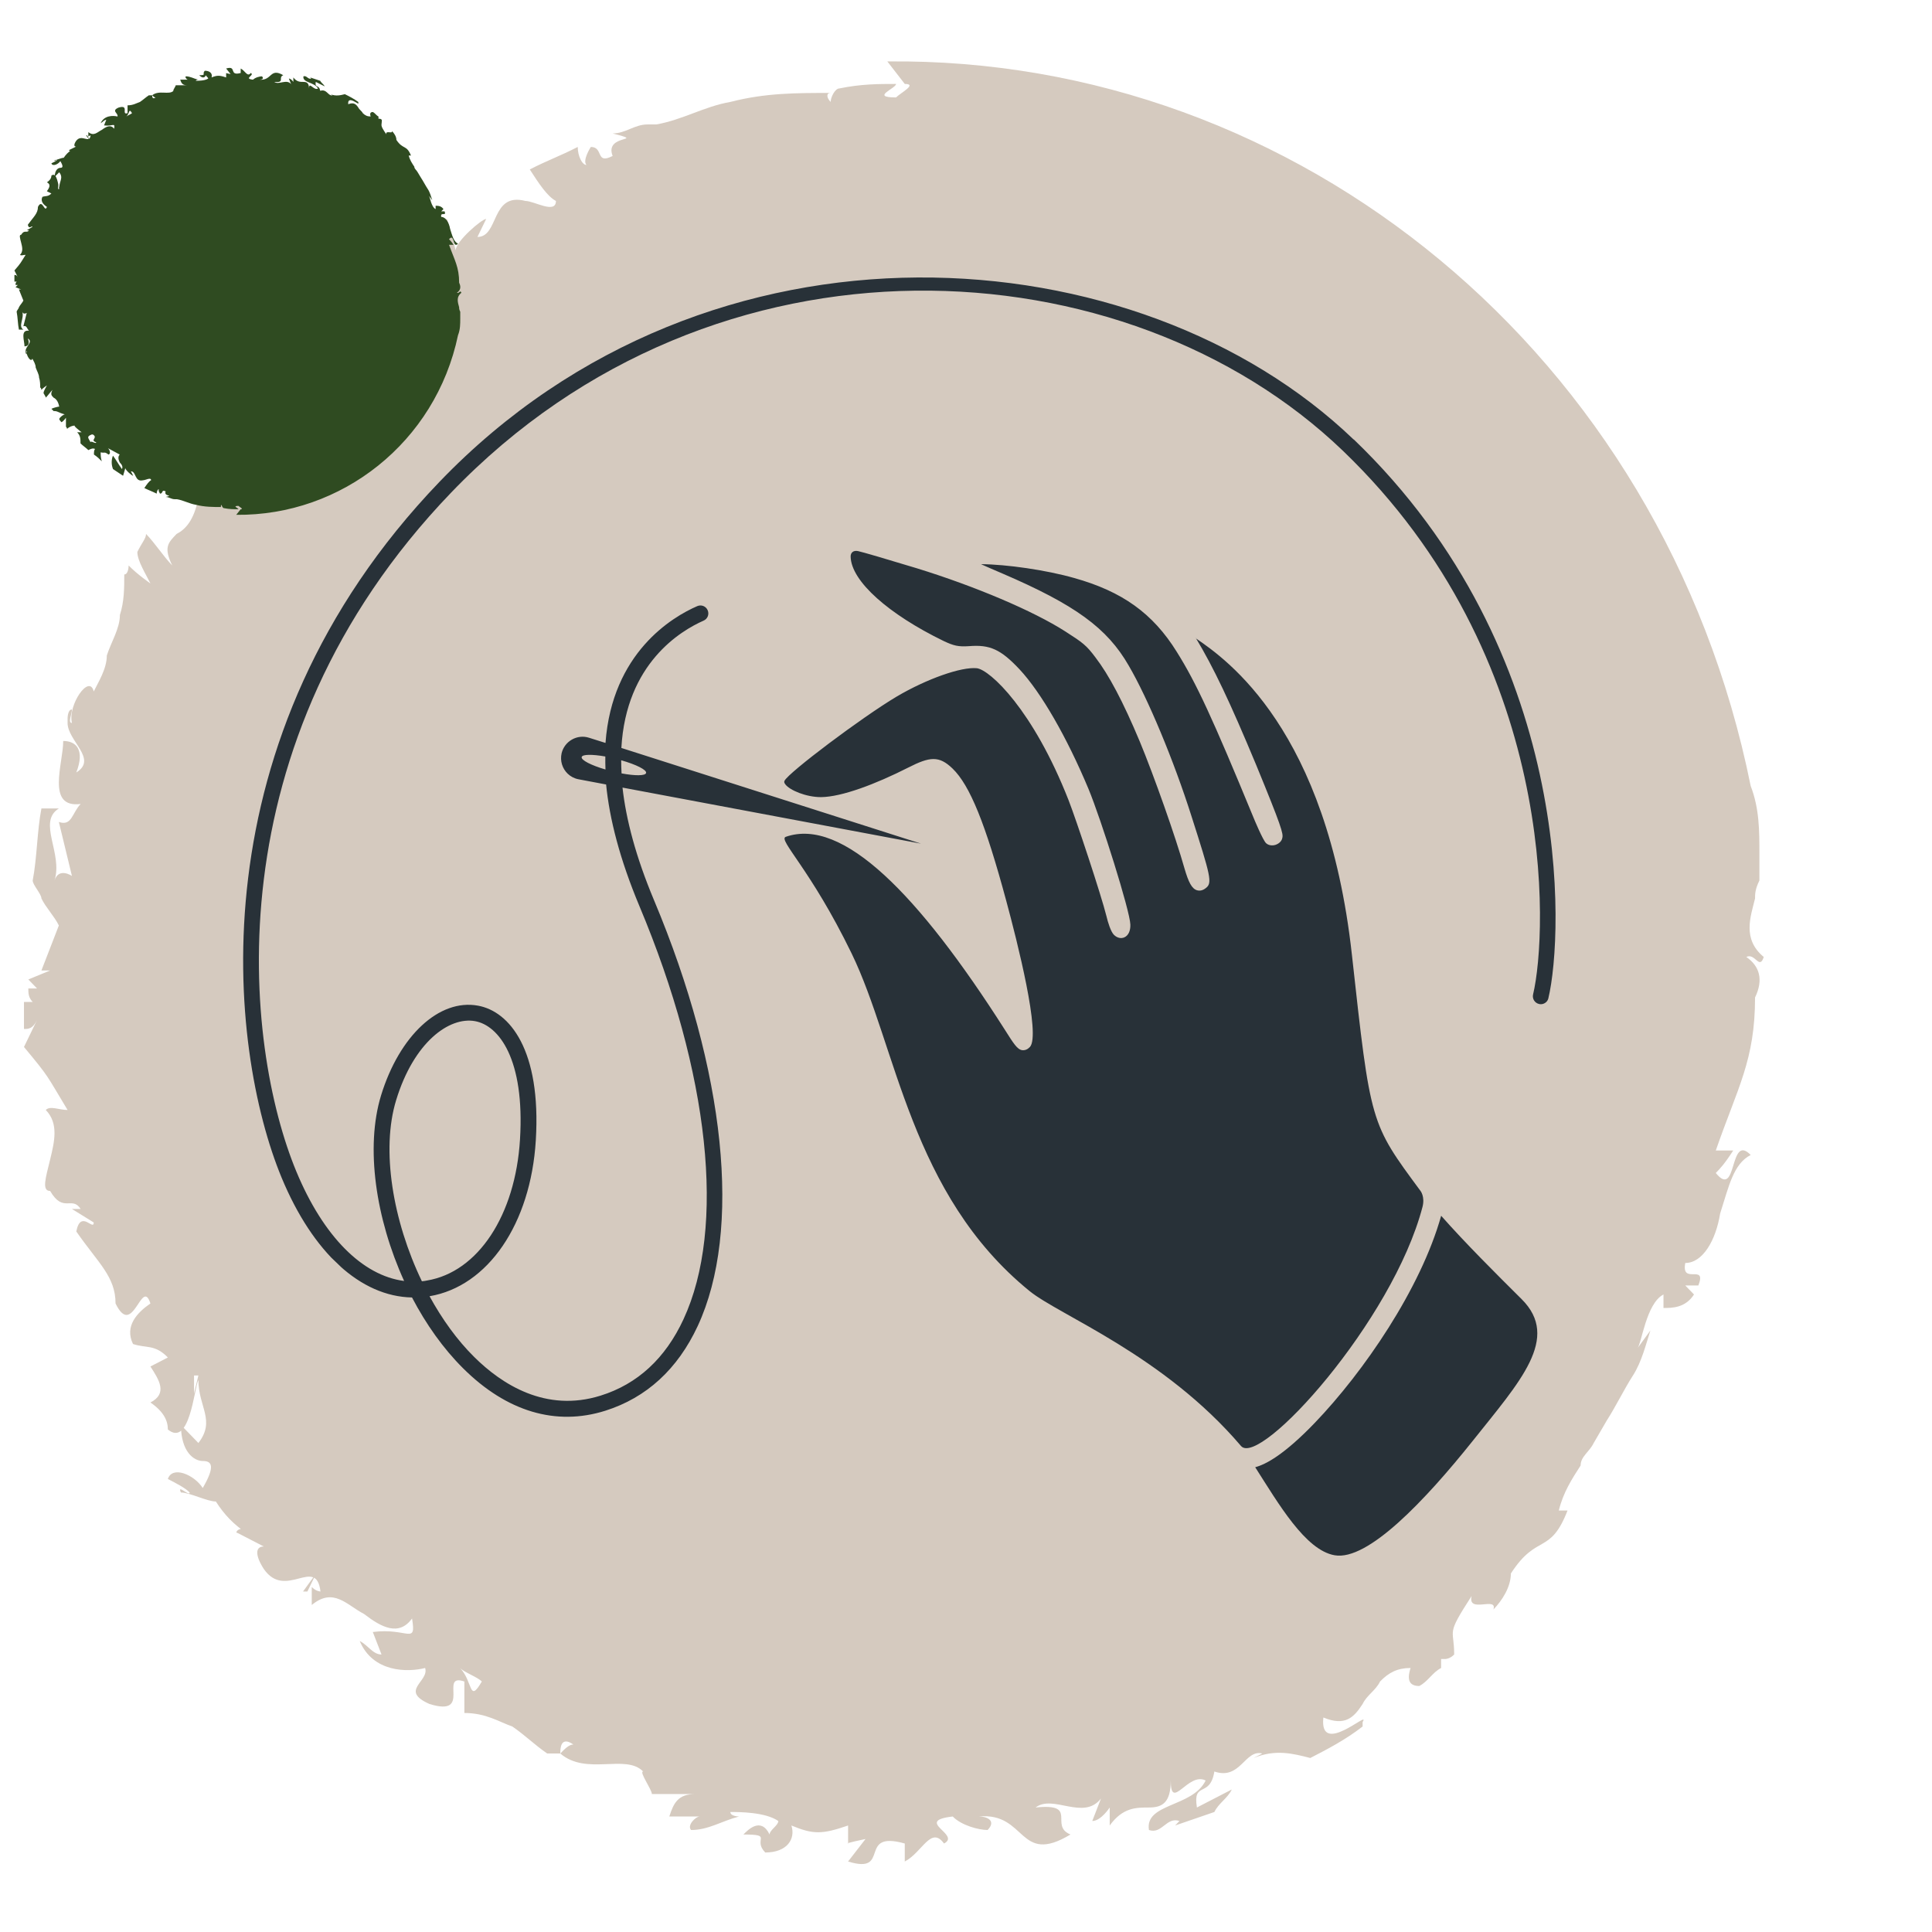
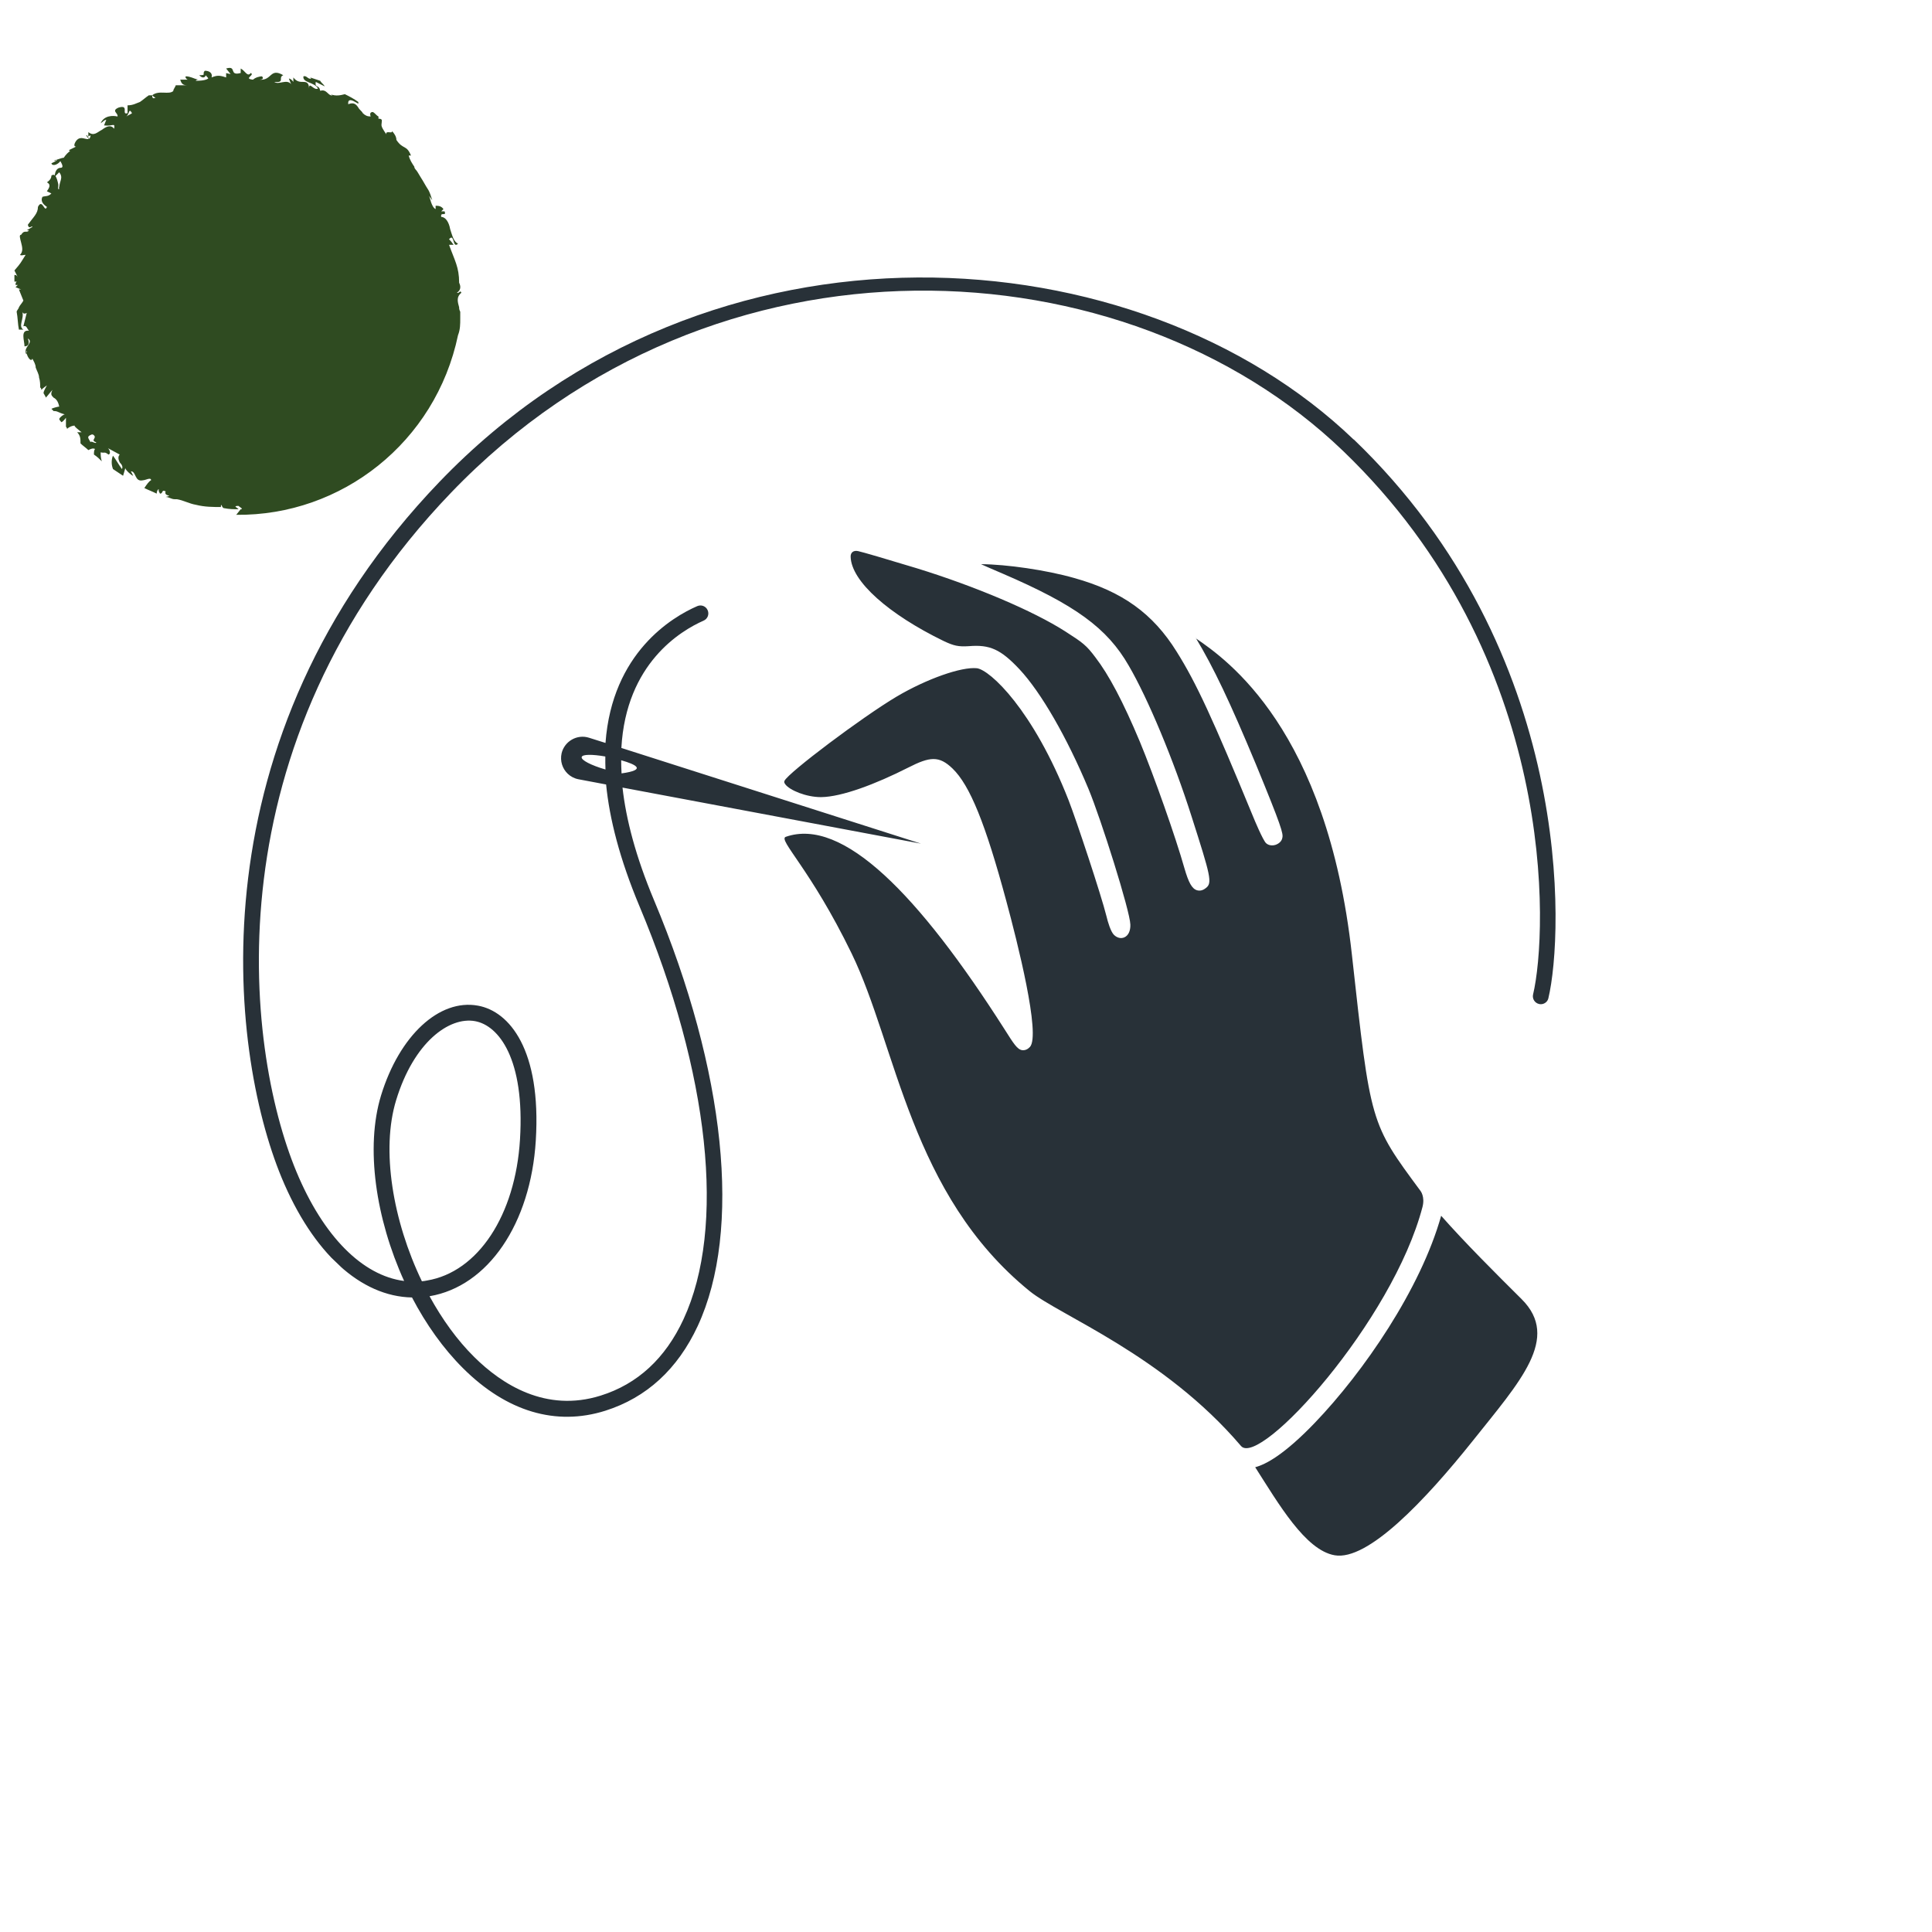
<svg xmlns="http://www.w3.org/2000/svg" width="134" height="134" viewBox="0 0 134 134" fill="none">
-   <path d="M31.906 115.689C32.208 116.001 33.115 116.313 33.418 116.626C32.511 118.186 32.813 116.626 31.906 115.689ZM22.53 26.734C21.018 26.11 21.623 25.798 22.228 24.549C22.228 25.174 23.74 23.925 23.74 24.549C21.926 25.174 24.345 25.798 22.833 26.734M21.321 110.383L21.926 109.135L21.018 110.383H21.321ZM13.458 96.65C13.458 96.025 13.458 95.713 13.458 95.401H13.76L13.458 96.65ZM62.753 5.822C63.66 5.822 62.451 6.446 62.148 6.758C60.334 6.758 62.148 6.134 62.148 5.822C60.939 5.822 59.729 5.822 58.217 6.134C57.914 6.134 57.612 6.758 57.612 7.07C57.31 6.758 57.31 6.446 57.612 6.446C55.193 6.446 53.076 6.446 50.656 7.07C48.842 7.383 47.33 8.319 45.515 8.631C45.212 8.631 44.91 8.631 44.91 8.631C44.003 8.631 43.398 9.255 42.491 9.255C44.91 9.88 41.886 9.255 42.491 10.816C41.281 11.44 41.886 10.192 40.978 10.192C40.978 10.192 40.374 11.128 40.676 11.44C40.374 11.44 40.071 10.816 40.071 10.192C38.861 10.816 37.954 11.128 36.745 11.752C37.349 12.689 37.954 13.625 38.559 13.937C38.559 14.874 37.047 13.937 36.442 13.937C34.023 13.313 34.627 16.434 33.115 16.434L33.72 15.186C33.418 15.186 31.603 16.746 31.603 17.37C31.603 17.37 31.301 16.122 30.998 15.186C30.091 15.81 29.184 16.434 28.276 17.058C27.672 18.619 27.974 20.18 28.276 20.804C29.184 19.555 29.789 18.307 30.696 17.058C30.998 17.683 30.696 18.307 30.091 18.931C29.789 19.555 29.486 20.492 30.091 21.116L26.764 22.989C27.067 22.989 27.974 21.428 27.067 21.116C25.857 22.052 26.16 21.428 24.95 21.74C24.95 21.116 24.95 20.18 25.252 19.243C24.647 19.867 24.043 20.492 23.135 21.116C23.135 21.74 23.135 22.364 23.438 22.677C22.833 22.989 22.228 22.677 21.623 22.364C21.018 22.989 20.111 23.613 19.506 24.237C19.506 25.486 19.506 26.422 18.599 27.358H19.809C19.809 27.358 17.389 29.231 17.994 29.231C17.389 29.231 16.482 28.919 15.877 28.295C15.877 28.295 15.877 28.607 15.575 28.919C15.575 29.855 15.575 30.792 15.575 31.416C15.575 31.416 14.97 30.48 14.365 30.168C14.365 30.168 13.76 30.792 13.76 31.104C14.062 31.728 14.97 32.352 15.272 32.352C13.155 32.977 13.458 33.289 12.248 33.289C12.248 33.289 11.945 33.601 11.643 33.913C12.248 34.225 13.458 34.537 13.76 34.537C13.458 36.098 12.853 36.722 12.248 37.034C11.643 37.658 11.341 37.971 11.945 39.219C11.341 38.595 10.736 37.658 10.131 37.034C10.131 37.346 9.828 37.658 9.526 38.283C9.526 38.907 10.131 39.843 10.433 40.468C10.433 40.468 9.526 39.843 8.921 39.219C8.921 39.219 8.921 39.843 8.619 39.843C8.619 40.78 8.619 41.716 8.316 42.653C8.316 43.589 7.712 44.525 7.409 45.462C7.409 46.398 6.804 47.334 6.502 47.959C6.199 46.71 4.687 48.895 4.99 50.143C4.687 50.143 4.99 49.519 4.99 49.207C4.687 49.207 4.687 49.831 4.687 49.831C4.687 49.831 4.687 49.831 4.687 50.143C4.687 51.392 6.804 52.64 5.292 53.577C5.897 52.016 5.292 51.392 4.385 51.392C4.385 52.953 3.175 56.074 5.595 55.762C4.99 56.386 4.99 57.322 4.082 57.01L4.99 60.756C4.99 60.756 4.082 60.131 3.78 61.068C4.385 59.195 2.57 57.01 4.082 56.074C3.78 56.074 3.478 56.074 2.873 56.074C2.57 57.634 2.57 59.507 2.268 61.068C2.268 61.38 2.873 62.004 2.873 62.316C3.175 62.94 3.78 63.565 4.082 64.189L2.873 67.31H3.478L1.965 67.934C2.268 68.246 2.57 68.559 2.57 68.559C2.57 68.559 2.268 68.559 1.965 68.559C1.965 68.871 1.965 69.183 2.268 69.495H1.663C1.663 70.119 1.663 70.743 1.663 71.368C1.965 71.368 2.268 71.368 2.57 70.743L1.663 72.616C3.478 74.801 3.175 74.489 4.687 76.986C4.082 76.986 3.478 76.674 3.175 76.986C4.082 77.922 3.78 79.171 3.478 80.419C3.175 81.668 2.873 82.604 3.478 82.604C4.385 84.165 4.99 82.916 5.595 83.853H4.99L6.502 84.789C6.502 85.413 5.595 83.853 5.292 85.413C6.804 87.598 8.014 88.534 8.014 90.407C9.224 92.904 9.828 88.534 10.433 90.407C9.526 91.031 8.619 91.968 9.224 93.216C10.131 93.528 10.736 93.216 11.643 94.153L10.433 94.777C11.038 95.713 11.643 96.65 10.433 97.274C11.341 97.898 11.643 98.522 11.643 99.147C13.155 100.395 13.458 96.338 13.76 95.713C13.76 97.586 14.97 98.522 13.76 100.083L12.55 98.835C12.55 100.707 13.458 101.332 14.062 101.332C14.667 101.332 14.97 101.644 14.062 103.204C13.458 102.268 11.945 101.644 11.643 102.58C12.248 102.892 12.853 103.204 13.155 103.516C13.155 103.829 12.248 102.892 12.55 103.516C13.155 103.516 14.365 104.141 14.97 104.141C15.575 105.077 16.18 105.701 17.087 106.325C16.784 105.701 16.18 106.325 16.482 106.325L18.297 107.262C17.692 107.262 17.692 107.886 18.297 108.822C19.809 111.007 21.926 107.886 22.228 110.383C22.228 110.383 21.926 110.383 21.623 110.071V111.319C23.135 110.071 24.043 111.319 25.252 111.944C26.462 112.88 27.672 113.504 28.579 112.256C28.881 114.129 28.277 112.88 25.857 113.192L26.462 114.753C25.857 114.753 25.555 114.129 24.95 113.816C25.857 116.001 28.277 116.001 29.486 115.689C29.789 116.626 27.672 117.25 29.789 118.186C32.813 119.123 30.393 116.001 32.208 116.626V118.81C33.72 118.81 34.627 119.435 35.535 119.747C36.442 120.371 37.047 120.995 37.954 121.62C38.257 121.62 38.559 121.62 38.861 121.62C38.861 121.307 38.861 120.371 39.769 120.995C39.466 120.995 39.164 121.307 38.861 121.62C40.676 123.18 43.398 121.62 44.608 122.868C44.305 122.868 45.212 124.116 45.212 124.429H48.237C47.027 124.429 46.725 125.053 46.422 125.989C47.33 125.989 47.934 125.989 48.539 125.989C48.237 125.989 47.632 126.613 47.934 126.926C49.144 126.926 50.051 126.301 51.261 125.989C51.261 125.989 50.656 125.989 50.656 125.677C51.261 125.677 53.076 125.677 53.983 126.301C53.983 126.613 53.378 126.926 53.378 127.238C52.773 125.989 51.866 126.926 51.563 127.238C53.68 127.238 52.168 127.55 53.076 128.486C54.588 128.486 55.193 127.55 54.89 126.613C56.402 127.238 57.007 127.238 58.822 126.613V127.862C58.519 127.862 60.031 127.55 60.031 127.55L58.822 129.11C61.846 130.047 59.427 126.926 62.753 127.862V129.11C63.963 128.486 64.568 126.613 65.475 127.862C66.685 127.238 63.358 126.301 66.08 125.989C66.685 126.613 67.894 126.926 68.499 126.926C69.104 126.301 68.499 125.989 67.894 125.989C71.221 125.677 70.616 129.423 74.246 127.238C72.733 126.613 74.85 125.053 71.826 125.365C73.036 124.429 75.153 126.301 76.362 124.741L75.758 126.301C76.362 126.301 76.967 125.365 76.967 125.365V126.613C77.875 125.365 78.782 125.365 79.689 125.365C80.597 125.365 81.201 125.053 81.201 123.492C81.201 125.677 82.411 122.868 83.621 123.492C82.713 125.365 79.387 125.053 79.689 126.926C80.597 127.238 80.899 125.989 81.806 126.301C82.109 125.989 82.411 125.677 81.806 126.301C81.806 126.301 81.806 126.301 81.504 126.613C82.411 126.301 83.318 125.989 84.226 125.677C84.528 125.053 85.133 124.741 85.435 124.116L83.016 125.365C82.713 123.492 83.923 124.741 84.226 122.868C86.04 123.492 86.343 121.307 87.552 121.62C87.552 121.62 87.552 121.62 86.947 121.932C88.46 121.307 89.669 121.62 90.879 121.932C92.089 121.307 93.298 120.683 94.508 119.747C94.508 119.747 94.508 119.747 94.508 119.435C95.113 118.498 91.484 121.932 91.786 119.123C93.298 119.747 93.903 119.123 94.508 118.186C94.811 117.562 95.415 117.25 95.718 116.626C96.323 116.001 96.927 115.689 97.835 115.689C97.532 116.626 97.835 116.938 98.44 116.938C99.044 116.626 99.347 116.001 99.952 115.689C99.952 115.689 99.952 115.377 99.952 115.065H100.254C100.254 115.065 100.557 115.065 100.859 114.753C100.859 112.88 100.254 113.504 102.069 110.695C101.766 111.944 103.883 110.695 103.581 111.632C104.186 111.007 104.791 110.071 104.791 109.135C106.605 106.326 107.512 107.886 108.722 104.765H108.117C108.42 103.516 109.025 102.58 109.629 101.644C109.629 101.019 110.234 100.707 110.537 100.083L111.444 98.522C112.049 97.586 112.654 96.338 113.259 95.401C113.863 94.465 114.166 93.216 114.468 92.28L113.561 93.528C113.863 93.216 114.166 90.407 115.376 89.783C115.376 89.783 115.376 90.407 115.376 90.719C115.98 90.719 116.888 90.719 117.493 89.783L116.888 89.159H117.795C118.4 87.598 116.585 89.159 116.888 87.598C118.097 87.598 119.005 86.037 119.307 84.165C119.912 82.292 120.214 80.731 121.424 80.107C119.912 78.547 120.517 83.228 119.005 81.356C119.307 81.044 119.61 80.731 120.214 79.795H119.005C120.517 75.425 121.727 73.553 121.727 69.183C122.331 67.934 122.029 66.998 121.122 66.374C121.727 66.062 122.029 67.31 122.331 66.374C120.819 65.125 121.424 63.565 121.727 62.316C121.727 62.004 121.727 61.692 122.029 61.068C122.029 60.444 122.029 59.819 122.029 59.507V59.195C122.029 57.634 122.029 56.074 121.424 54.513C115.376 24.549 89.972 3.949 61.544 4.261" fill="#D5CABF" />
  <g clip-path="url(#clip0_212_4096)">
-     <path d="M91.194 98.684C94.567 95.171 98.533 89.406 99.956 84.323C101.627 86.215 103.719 88.299 105.535 90.104C108.255 92.806 105.419 95.822 102.136 99.949C98.845 104.068 94.863 108.278 92.567 107.87C90.533 107.518 88.665 104.274 87.058 101.764C87.786 101.572 89.059 100.907 91.202 98.676L91.194 98.684ZM82.927 44.229C84.17 46.284 85.321 48.718 87.111 53.019C88.877 57.313 89.019 57.827 88.939 58.113C88.905 58.322 88.732 58.503 88.479 58.593C88.234 58.675 87.972 58.634 87.807 58.475C87.594 58.272 86.987 56.828 86.922 56.66C84.111 49.837 82.975 47.371 81.614 45.203C79.965 42.548 77.838 41.019 74.491 40.086C72.57 39.539 69.811 39.14 68.039 39.13C68.397 39.292 68.886 39.506 69.508 39.77C74.575 41.948 76.788 43.56 78.281 46.157C79.614 48.433 81.412 52.742 82.646 56.631C83.97 60.772 84.103 61.247 83.633 61.595C83.428 61.761 83.221 61.804 83.019 61.746C82.67 61.638 82.439 61.219 82.149 60.215C81.543 58.063 80.031 53.787 79.051 51.426C77.885 48.645 76.9 46.793 75.966 45.58C75.349 44.76 75.114 44.58 73.889 43.796C71.664 42.369 67.615 40.656 63.584 39.413C61.514 38.784 59.794 38.28 59.516 38.224C59.191 38.154 58.994 38.327 58.999 38.604C59.034 40.329 61.669 42.618 65.435 44.452C66.151 44.792 66.46 44.863 67.199 44.817C68.66 44.695 69.415 45.042 70.714 46.425C72.21 48.029 73.999 51.136 75.496 54.718C76.371 56.827 78.372 63.173 78.399 64.12C78.415 64.559 78.26 64.893 77.978 65.015C77.749 65.112 77.486 65.055 77.266 64.844C77.038 64.625 76.831 63.929 76.746 63.56C76.377 62.073 74.646 56.862 74.118 55.509C71.648 49.211 68.657 46.459 67.754 46.347C66.681 46.237 64.287 47.08 62.2 48.308C59.772 49.752 54.688 53.584 54.414 54.151C54.377 54.222 54.386 54.291 54.466 54.397C54.767 54.807 55.917 55.292 56.949 55.287C58.382 55.273 60.729 54.386 62.994 53.238C64.503 52.468 65.134 52.409 66.061 53.299C67.271 54.461 68.35 57.128 69.799 62.507C70.549 65.281 72.206 71.811 71.429 72.62C71.271 72.785 71.095 72.858 70.902 72.839C70.554 72.792 70.307 72.389 69.671 71.385C63.703 62.029 58.448 56.666 54.501 58.04C53.935 58.237 56.218 60.263 59.063 66.122C62.199 72.576 63.138 82.827 71.41 89.546C73.478 91.23 80.706 93.988 86.073 100.29C87.374 101.812 96.591 91.648 98.664 83.702C98.842 82.997 98.526 82.603 98.526 82.603C95.033 77.874 95.066 77.997 93.764 66.205C92.038 50.578 85.076 45.734 82.943 44.275L82.927 44.229ZM93.896 30.479C109.256 45.229 108.451 64.798 107.393 69.234C107.371 69.335 107.319 69.421 107.259 69.483C107.131 69.617 106.932 69.683 106.738 69.633C106.444 69.561 106.261 69.265 106.332 68.971C107.354 64.666 108.125 45.653 93.141 31.264C78.159 16.876 49.625 15.073 31.283 34.173C14.563 51.584 16.953 72.591 20.557 81.262C22.428 85.762 25.14 88.473 28.029 88.846C26.062 84.525 25.33 79.578 26.428 75.981C27.7 71.826 30.468 69.259 33.151 69.751C35.339 70.146 37.55 72.813 37.162 79.1C36.809 84.877 33.846 89.221 29.792 89.904C30.664 91.496 31.71 92.954 32.897 94.124C34.792 96.004 37.852 97.992 41.657 96.798C44.222 95.998 46.15 94.211 47.405 91.504C50.358 85.142 49.217 74.441 44.352 62.853C42.976 59.568 42.272 56.778 42.039 54.41L40.121 54.048C39.827 53.992 39.57 53.851 39.374 53.663C39.005 53.308 38.832 52.78 38.952 52.246C39.151 51.41 40.027 50.907 40.849 51.167L41.996 51.529C42.455 45.264 46.627 42.792 48.36 42.04C48.643 41.919 48.961 42.043 49.083 42.326C49.204 42.608 49.079 42.927 48.797 43.048C47.224 43.742 43.425 46 43.097 51.877L63.879 58.513L43.176 54.626C43.421 56.824 44.089 59.399 45.36 62.432C50.339 74.295 51.471 85.336 48.393 91.969C46.998 94.964 44.842 96.941 41.979 97.847C38.557 98.925 35.139 97.908 32.12 94.903C30.744 93.536 29.546 91.843 28.576 89.99C25.016 89.924 21.704 86.909 19.533 81.683C15.848 72.783 13.377 51.231 30.482 33.419C49.276 13.848 78.984 16.174 93.888 30.486L93.896 30.479ZM43.084 52.725C43.082 53.025 43.096 53.325 43.11 53.641C44.046 53.815 44.754 53.816 44.812 53.614C44.869 53.397 44.122 53.027 43.091 52.732L43.084 52.725ZM41.995 53.371C41.989 53.063 41.975 52.762 41.984 52.469C41.08 52.311 40.386 52.309 40.344 52.51C40.295 52.719 41.003 53.083 41.995 53.371ZM29.262 88.867C29.378 88.857 29.501 88.839 29.616 88.814C33.156 88.226 35.749 84.283 36.066 79.03C36.408 73.453 34.596 71.124 32.95 70.826C31.163 70.5 28.703 72.276 27.475 76.307C26.42 79.749 27.244 84.678 29.262 88.867Z" fill="#283138" />
+     <path d="M91.194 98.684C94.567 95.171 98.533 89.406 99.956 84.323C101.627 86.215 103.719 88.299 105.535 90.104C108.255 92.806 105.419 95.822 102.136 99.949C98.845 104.068 94.863 108.278 92.567 107.87C90.533 107.518 88.665 104.274 87.058 101.764C87.786 101.572 89.059 100.907 91.202 98.676L91.194 98.684ZM82.927 44.229C84.17 46.284 85.321 48.718 87.111 53.019C88.877 57.313 89.019 57.827 88.939 58.113C88.905 58.322 88.732 58.503 88.479 58.593C88.234 58.675 87.972 58.634 87.807 58.475C87.594 58.272 86.987 56.828 86.922 56.66C84.111 49.837 82.975 47.371 81.614 45.203C79.965 42.548 77.838 41.019 74.491 40.086C72.57 39.539 69.811 39.14 68.039 39.13C68.397 39.292 68.886 39.506 69.508 39.77C74.575 41.948 76.788 43.56 78.281 46.157C79.614 48.433 81.412 52.742 82.646 56.631C83.97 60.772 84.103 61.247 83.633 61.595C83.428 61.761 83.221 61.804 83.019 61.746C82.67 61.638 82.439 61.219 82.149 60.215C81.543 58.063 80.031 53.787 79.051 51.426C77.885 48.645 76.9 46.793 75.966 45.58C75.349 44.76 75.114 44.58 73.889 43.796C71.664 42.369 67.615 40.656 63.584 39.413C61.514 38.784 59.794 38.28 59.516 38.224C59.191 38.154 58.994 38.327 58.999 38.604C59.034 40.329 61.669 42.618 65.435 44.452C66.151 44.792 66.46 44.863 67.199 44.817C68.66 44.695 69.415 45.042 70.714 46.425C72.21 48.029 73.999 51.136 75.496 54.718C76.371 56.827 78.372 63.173 78.399 64.12C78.415 64.559 78.26 64.893 77.978 65.015C77.749 65.112 77.486 65.055 77.266 64.844C77.038 64.625 76.831 63.929 76.746 63.56C76.377 62.073 74.646 56.862 74.118 55.509C71.648 49.211 68.657 46.459 67.754 46.347C66.681 46.237 64.287 47.08 62.2 48.308C59.772 49.752 54.688 53.584 54.414 54.151C54.377 54.222 54.386 54.291 54.466 54.397C54.767 54.807 55.917 55.292 56.949 55.287C58.382 55.273 60.729 54.386 62.994 53.238C64.503 52.468 65.134 52.409 66.061 53.299C67.271 54.461 68.35 57.128 69.799 62.507C70.549 65.281 72.206 71.811 71.429 72.62C71.271 72.785 71.095 72.858 70.902 72.839C70.554 72.792 70.307 72.389 69.671 71.385C63.703 62.029 58.448 56.666 54.501 58.04C53.935 58.237 56.218 60.263 59.063 66.122C62.199 72.576 63.138 82.827 71.41 89.546C73.478 91.23 80.706 93.988 86.073 100.29C87.374 101.812 96.591 91.648 98.664 83.702C98.842 82.997 98.526 82.603 98.526 82.603C95.033 77.874 95.066 77.997 93.764 66.205C92.038 50.578 85.076 45.734 82.943 44.275L82.927 44.229ZM93.896 30.479C109.256 45.229 108.451 64.798 107.393 69.234C107.371 69.335 107.319 69.421 107.259 69.483C107.131 69.617 106.932 69.683 106.738 69.633C106.444 69.561 106.261 69.265 106.332 68.971C107.354 64.666 108.125 45.653 93.141 31.264C78.159 16.876 49.625 15.073 31.283 34.173C14.563 51.584 16.953 72.591 20.557 81.262C22.428 85.762 25.14 88.473 28.029 88.846C26.062 84.525 25.33 79.578 26.428 75.981C27.7 71.826 30.468 69.259 33.151 69.751C35.339 70.146 37.55 72.813 37.162 79.1C36.809 84.877 33.846 89.221 29.792 89.904C30.664 91.496 31.71 92.954 32.897 94.124C34.792 96.004 37.852 97.992 41.657 96.798C44.222 95.998 46.15 94.211 47.405 91.504C50.358 85.142 49.217 74.441 44.352 62.853C42.976 59.568 42.272 56.778 42.039 54.41L40.121 54.048C39.827 53.992 39.57 53.851 39.374 53.663C39.005 53.308 38.832 52.78 38.952 52.246C39.151 51.41 40.027 50.907 40.849 51.167L41.996 51.529C42.455 45.264 46.627 42.792 48.36 42.04C48.643 41.919 48.961 42.043 49.083 42.326C49.204 42.608 49.079 42.927 48.797 43.048C47.224 43.742 43.425 46 43.097 51.877L63.879 58.513L43.176 54.626C43.421 56.824 44.089 59.399 45.36 62.432C50.339 74.295 51.471 85.336 48.393 91.969C46.998 94.964 44.842 96.941 41.979 97.847C38.557 98.925 35.139 97.908 32.12 94.903C30.744 93.536 29.546 91.843 28.576 89.99C25.016 89.924 21.704 86.909 19.533 81.683C15.848 72.783 13.377 51.231 30.482 33.419C49.276 13.848 78.984 16.174 93.888 30.486L93.896 30.479ZM43.084 52.725C43.082 53.025 43.096 53.325 43.11 53.641C44.869 53.397 44.122 53.027 43.091 52.732L43.084 52.725ZM41.995 53.371C41.989 53.063 41.975 52.762 41.984 52.469C41.08 52.311 40.386 52.309 40.344 52.51C40.295 52.719 41.003 53.083 41.995 53.371ZM29.262 88.867C29.378 88.857 29.501 88.839 29.616 88.814C33.156 88.226 35.749 84.283 36.066 79.03C36.408 73.453 34.596 71.124 32.95 70.826C31.163 70.5 28.703 72.276 27.475 76.307C26.42 79.749 27.244 84.678 29.262 88.867Z" fill="#283138" />
  </g>
  <path d="M8.769 8.08C8.847 8.002 9.08 7.925 9.158 7.848C8.925 7.461 9.003 7.848 8.769 8.08ZM6.361 30.135C5.972 30.29 6.128 30.367 6.283 30.677C6.283 30.522 6.672 30.832 6.672 30.677C6.206 30.522 6.827 30.367 6.439 30.135M6.05 9.395L6.206 9.705L5.972 9.395H6.05ZM4.03 12.8C4.03 12.955 4.03 13.033 4.03 13.11H4.108L4.03 12.8ZM16.694 35.32C16.927 35.32 16.616 35.166 16.539 35.088C16.073 35.088 16.539 35.243 16.539 35.32C16.228 35.32 15.917 35.32 15.529 35.243C15.451 35.243 15.373 35.088 15.373 35.011C15.296 35.088 15.296 35.166 15.373 35.166C14.752 35.166 14.208 35.166 13.586 35.011C13.12 34.933 12.732 34.701 12.266 34.624C12.188 34.624 12.11 34.624 12.11 34.624C11.877 34.624 11.722 34.469 11.489 34.469C12.11 34.314 11.333 34.469 11.489 34.082C11.178 33.927 11.333 34.237 11.1 34.237C11.1 34.237 10.945 34.005 11.023 33.927C10.945 33.927 10.867 34.082 10.867 34.237C10.556 34.082 10.323 34.005 10.012 33.85C10.168 33.618 10.323 33.386 10.479 33.308C10.479 33.076 10.09 33.308 9.935 33.308C9.313 33.463 9.469 32.689 9.08 32.689L9.236 32.999C9.158 32.999 8.692 32.612 8.692 32.457C8.692 32.457 8.614 32.767 8.536 32.999C8.303 32.844 8.07 32.689 7.837 32.534C7.682 32.147 7.759 31.761 7.837 31.606C8.07 31.915 8.226 32.225 8.459 32.534C8.536 32.38 8.459 32.225 8.303 32.07C8.226 31.915 8.148 31.683 8.303 31.528L7.449 31.064C7.526 31.064 7.759 31.451 7.526 31.528C7.216 31.296 7.293 31.451 6.982 31.373C6.982 31.528 6.982 31.761 7.06 31.993C6.905 31.838 6.749 31.683 6.516 31.528C6.516 31.373 6.516 31.219 6.594 31.141C6.439 31.064 6.283 31.141 6.128 31.219C5.972 31.064 5.739 30.909 5.584 30.754C5.584 30.445 5.584 30.213 5.351 29.981H5.662C5.662 29.981 5.04 29.516 5.195 29.516C5.04 29.516 4.807 29.594 4.652 29.748C4.652 29.748 4.652 29.671 4.574 29.594C4.574 29.361 4.574 29.129 4.574 28.974C4.574 28.974 4.419 29.207 4.263 29.284C4.263 29.284 4.108 29.129 4.108 29.052C4.185 28.897 4.419 28.742 4.496 28.742C3.952 28.588 4.03 28.51 3.719 28.51C3.719 28.51 3.642 28.433 3.564 28.355C3.719 28.278 4.03 28.201 4.108 28.201C4.03 27.814 3.875 27.659 3.719 27.581C3.564 27.427 3.486 27.349 3.642 27.04C3.486 27.195 3.331 27.427 3.175 27.581C3.175 27.504 3.098 27.427 3.02 27.272C3.02 27.117 3.175 26.885 3.253 26.73C3.253 26.73 3.02 26.885 2.865 27.04C2.865 27.04 2.865 26.885 2.787 26.885C2.787 26.653 2.787 26.421 2.709 26.189C2.709 25.956 2.554 25.724 2.476 25.492C2.476 25.26 2.321 25.028 2.243 24.873C2.165 25.183 1.777 24.641 1.855 24.331C1.777 24.331 1.855 24.486 1.855 24.563C1.777 24.563 1.777 24.409 1.777 24.409C1.777 24.409 1.777 24.409 1.777 24.331C1.777 24.022 2.321 23.712 1.932 23.48C2.088 23.867 1.932 24.022 1.699 24.022C1.699 23.635 1.388 22.861 2.01 22.938C1.855 22.784 1.855 22.551 1.622 22.629L1.855 21.7C1.855 21.7 1.622 21.855 1.544 21.623C1.699 22.087 1.233 22.629 1.622 22.861C1.544 22.861 1.466 22.861 1.311 22.861C1.233 22.474 1.233 22.01 1.155 21.623C1.155 21.545 1.311 21.39 1.311 21.313C1.388 21.158 1.544 21.004 1.622 20.849L1.311 20.075H1.466L1.078 19.92C1.155 19.843 1.233 19.765 1.233 19.765C1.233 19.765 1.155 19.765 1.078 19.765C1.078 19.688 1.078 19.611 1.155 19.533H1C1 19.378 1 19.224 1 19.069C1.078 19.069 1.155 19.069 1.233 19.224L1 18.759C1.466 18.218 1.388 18.295 1.777 17.676C1.622 17.676 1.466 17.753 1.388 17.676C1.622 17.444 1.544 17.134 1.466 16.825C1.388 16.515 1.311 16.283 1.466 16.283C1.699 15.896 1.855 16.206 2.01 15.973H1.855L2.243 15.741C2.243 15.586 2.01 15.973 1.932 15.586C2.321 15.045 2.632 14.812 2.632 14.348C2.942 13.729 3.098 14.812 3.253 14.348C3.02 14.193 2.787 13.961 2.942 13.652C3.175 13.574 3.331 13.652 3.564 13.42L3.253 13.265C3.409 13.033 3.564 12.8 3.253 12.646C3.486 12.491 3.564 12.336 3.564 12.181C3.952 11.872 4.03 12.878 4.108 13.033C4.108 12.568 4.419 12.336 4.108 11.949L3.797 12.259C3.797 11.794 4.03 11.64 4.185 11.64C4.341 11.64 4.419 11.562 4.185 11.175C4.03 11.408 3.642 11.562 3.564 11.33C3.719 11.253 3.875 11.175 3.952 11.098C3.952 11.021 3.719 11.253 3.797 11.098C3.952 11.098 4.263 10.943 4.419 10.943C4.574 10.711 4.729 10.556 4.962 10.401C4.885 10.556 4.729 10.401 4.807 10.401L5.273 10.169C5.118 10.169 5.118 10.014 5.273 9.782C5.662 9.241 6.206 10.014 6.283 9.395C6.283 9.395 6.206 9.395 6.128 9.473V9.163C6.516 9.473 6.749 9.163 7.06 9.008C7.371 8.776 7.682 8.621 7.915 8.931C7.992 8.467 7.837 8.776 7.216 8.699L7.371 8.312C7.216 8.312 7.138 8.467 6.982 8.544C7.216 8.002 7.837 8.002 8.148 8.08C8.226 7.848 7.682 7.693 8.226 7.461C9.002 7.229 8.381 8.002 8.847 7.848V7.306C9.236 7.306 9.469 7.151 9.702 7.074C9.935 6.919 10.09 6.764 10.323 6.609C10.401 6.609 10.479 6.609 10.556 6.609C10.556 6.687 10.556 6.919 10.79 6.764C10.712 6.764 10.634 6.687 10.556 6.609C11.023 6.222 11.722 6.609 12.033 6.3C11.955 6.3 12.188 5.99 12.188 5.913H12.965C12.654 5.913 12.576 5.758 12.499 5.526C12.732 5.526 12.887 5.526 13.043 5.526C12.965 5.526 12.809 5.371 12.887 5.294C13.198 5.294 13.431 5.449 13.742 5.526C13.742 5.526 13.586 5.526 13.586 5.603C13.742 5.603 14.208 5.603 14.441 5.449C14.441 5.371 14.286 5.294 14.286 5.216C14.13 5.526 13.897 5.294 13.819 5.216C14.363 5.216 13.975 5.139 14.208 4.907C14.597 4.907 14.752 5.139 14.674 5.371C15.063 5.216 15.218 5.216 15.684 5.371V5.062C15.607 5.062 15.995 5.139 15.995 5.139L15.684 4.752C16.461 4.52 15.84 5.294 16.694 5.062V4.752C17.005 4.907 17.16 5.371 17.393 5.062C17.704 5.216 16.85 5.449 17.549 5.526C17.704 5.371 18.015 5.294 18.17 5.294C18.326 5.449 18.17 5.526 18.015 5.526C18.87 5.603 18.714 4.675 19.647 5.216C19.258 5.371 19.802 5.758 19.025 5.681C19.336 5.913 19.88 5.449 20.191 5.836L20.035 5.449C20.191 5.449 20.346 5.681 20.346 5.681V5.371C20.579 5.681 20.812 5.681 21.045 5.681C21.278 5.681 21.434 5.758 21.434 6.145C21.434 5.603 21.744 6.3 22.055 6.145C21.822 5.681 20.967 5.758 21.045 5.294C21.278 5.216 21.356 5.526 21.589 5.449C21.667 5.526 21.744 5.603 21.589 5.449C21.589 5.449 21.589 5.449 21.511 5.371C21.744 5.449 21.977 5.526 22.21 5.603C22.288 5.758 22.444 5.836 22.521 5.99L21.9 5.681C21.822 6.145 22.133 5.836 22.21 6.3C22.677 6.145 22.754 6.687 23.065 6.609C23.065 6.609 23.065 6.609 22.91 6.532C23.298 6.687 23.609 6.609 23.92 6.532C24.231 6.687 24.541 6.842 24.852 7.074C24.852 7.074 24.852 7.074 24.852 7.151C25.008 7.383 24.075 6.532 24.153 7.229C24.541 7.074 24.697 7.229 24.852 7.461C24.93 7.615 25.085 7.693 25.163 7.848C25.318 8.002 25.474 8.08 25.707 8.08C25.629 7.848 25.707 7.77 25.862 7.77C26.017 7.848 26.095 8.002 26.251 8.08C26.251 8.08 26.251 8.157 26.251 8.235H26.328C26.328 8.235 26.406 8.235 26.484 8.312C26.484 8.776 26.328 8.622 26.794 9.318C26.717 9.008 27.261 9.318 27.183 9.086C27.338 9.241 27.494 9.473 27.494 9.705C27.96 10.401 28.193 10.014 28.504 10.788H28.348C28.426 11.098 28.581 11.33 28.737 11.562C28.737 11.717 28.892 11.794 28.97 11.949L29.203 12.336C29.358 12.568 29.514 12.878 29.669 13.11C29.825 13.342 29.902 13.652 29.98 13.884L29.747 13.574C29.825 13.652 29.902 14.348 30.213 14.503C30.213 14.503 30.213 14.348 30.213 14.271C30.368 14.271 30.602 14.271 30.757 14.503L30.602 14.658H30.835C30.99 15.045 30.524 14.658 30.602 15.045C30.912 15.045 31.145 15.432 31.223 15.896C31.378 16.36 31.456 16.747 31.767 16.902C31.378 17.289 31.534 16.128 31.145 16.593C31.223 16.67 31.301 16.747 31.456 16.979H31.145C31.534 18.063 31.845 18.527 31.845 19.611C32 19.92 31.922 20.152 31.689 20.307C31.845 20.384 31.922 20.075 32 20.307C31.611 20.617 31.767 21.004 31.845 21.313C31.845 21.39 31.845 21.468 31.922 21.623C31.922 21.777 31.922 21.932 31.922 22.01V22.087C31.922 22.474 31.922 22.861 31.767 23.248C30.213 30.677 23.687 35.785 16.384 35.707" fill="#2F4B21" />
  <defs>
    <clipPath id="clip0_212_4096">
      <rect width="90.052" height="98.037" fill="white" transform="translate(0 65.161) rotate(-46.16)" />
    </clipPath>
  </defs>
</svg>